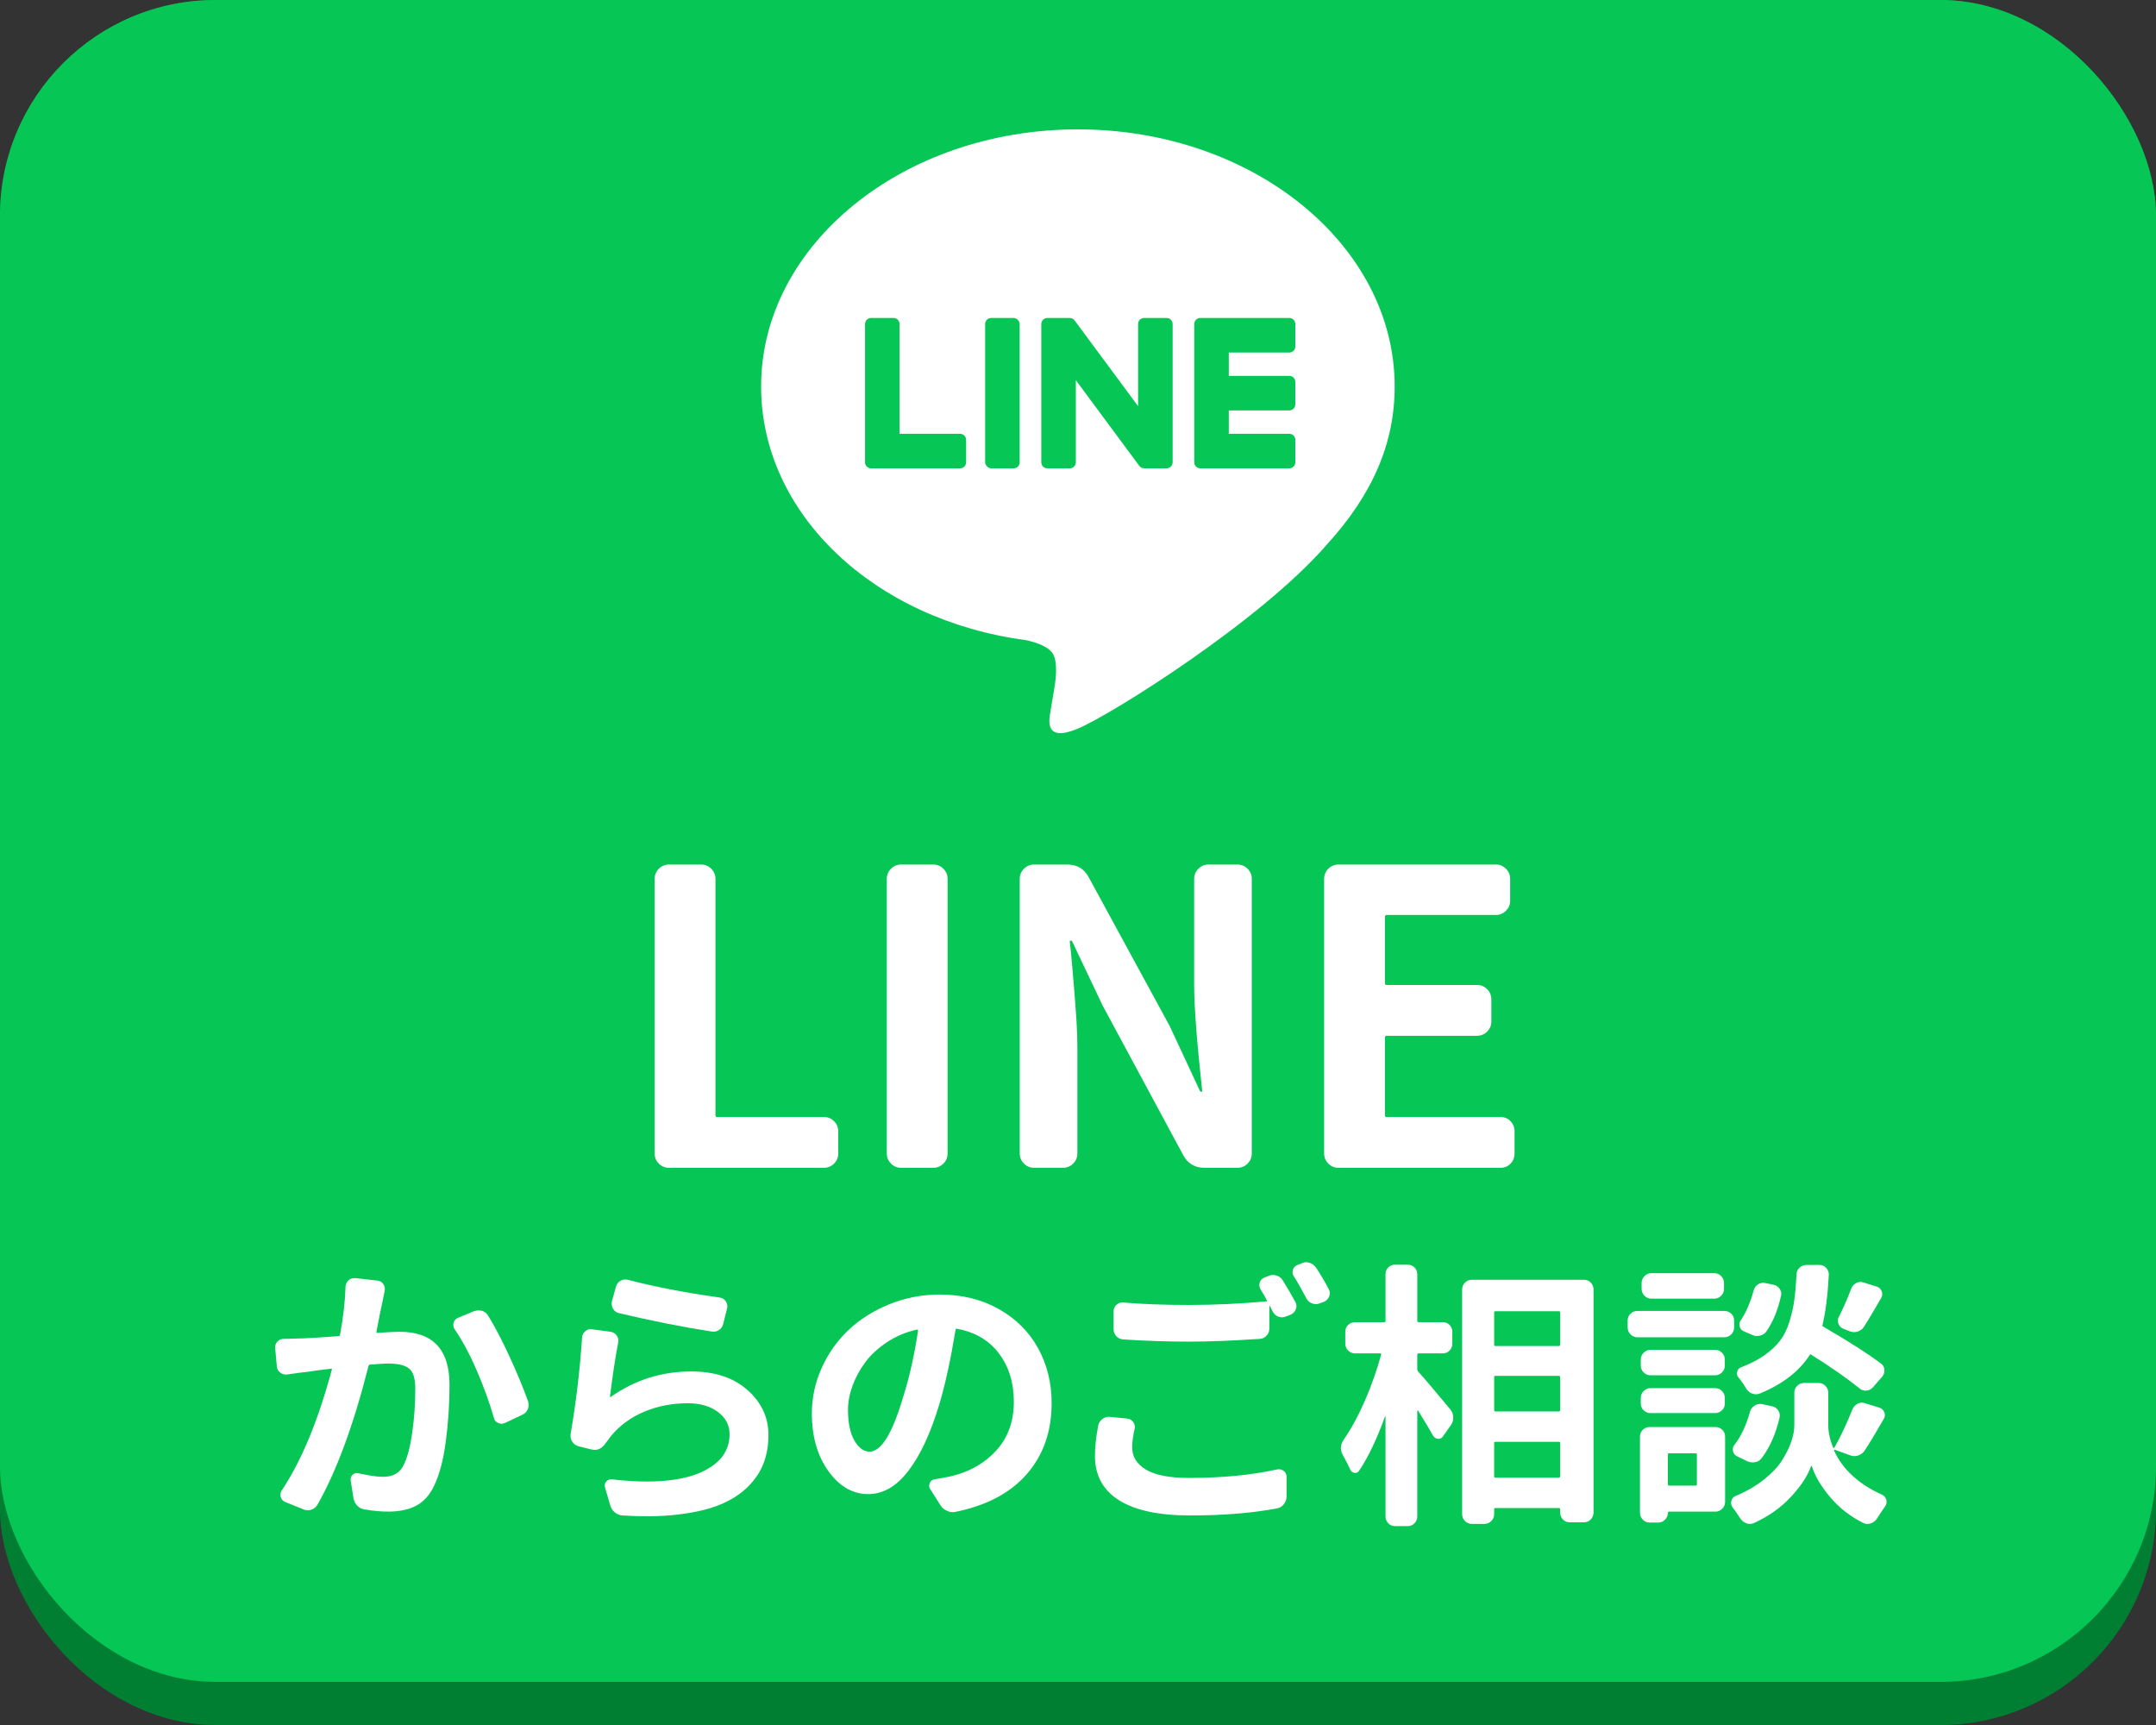
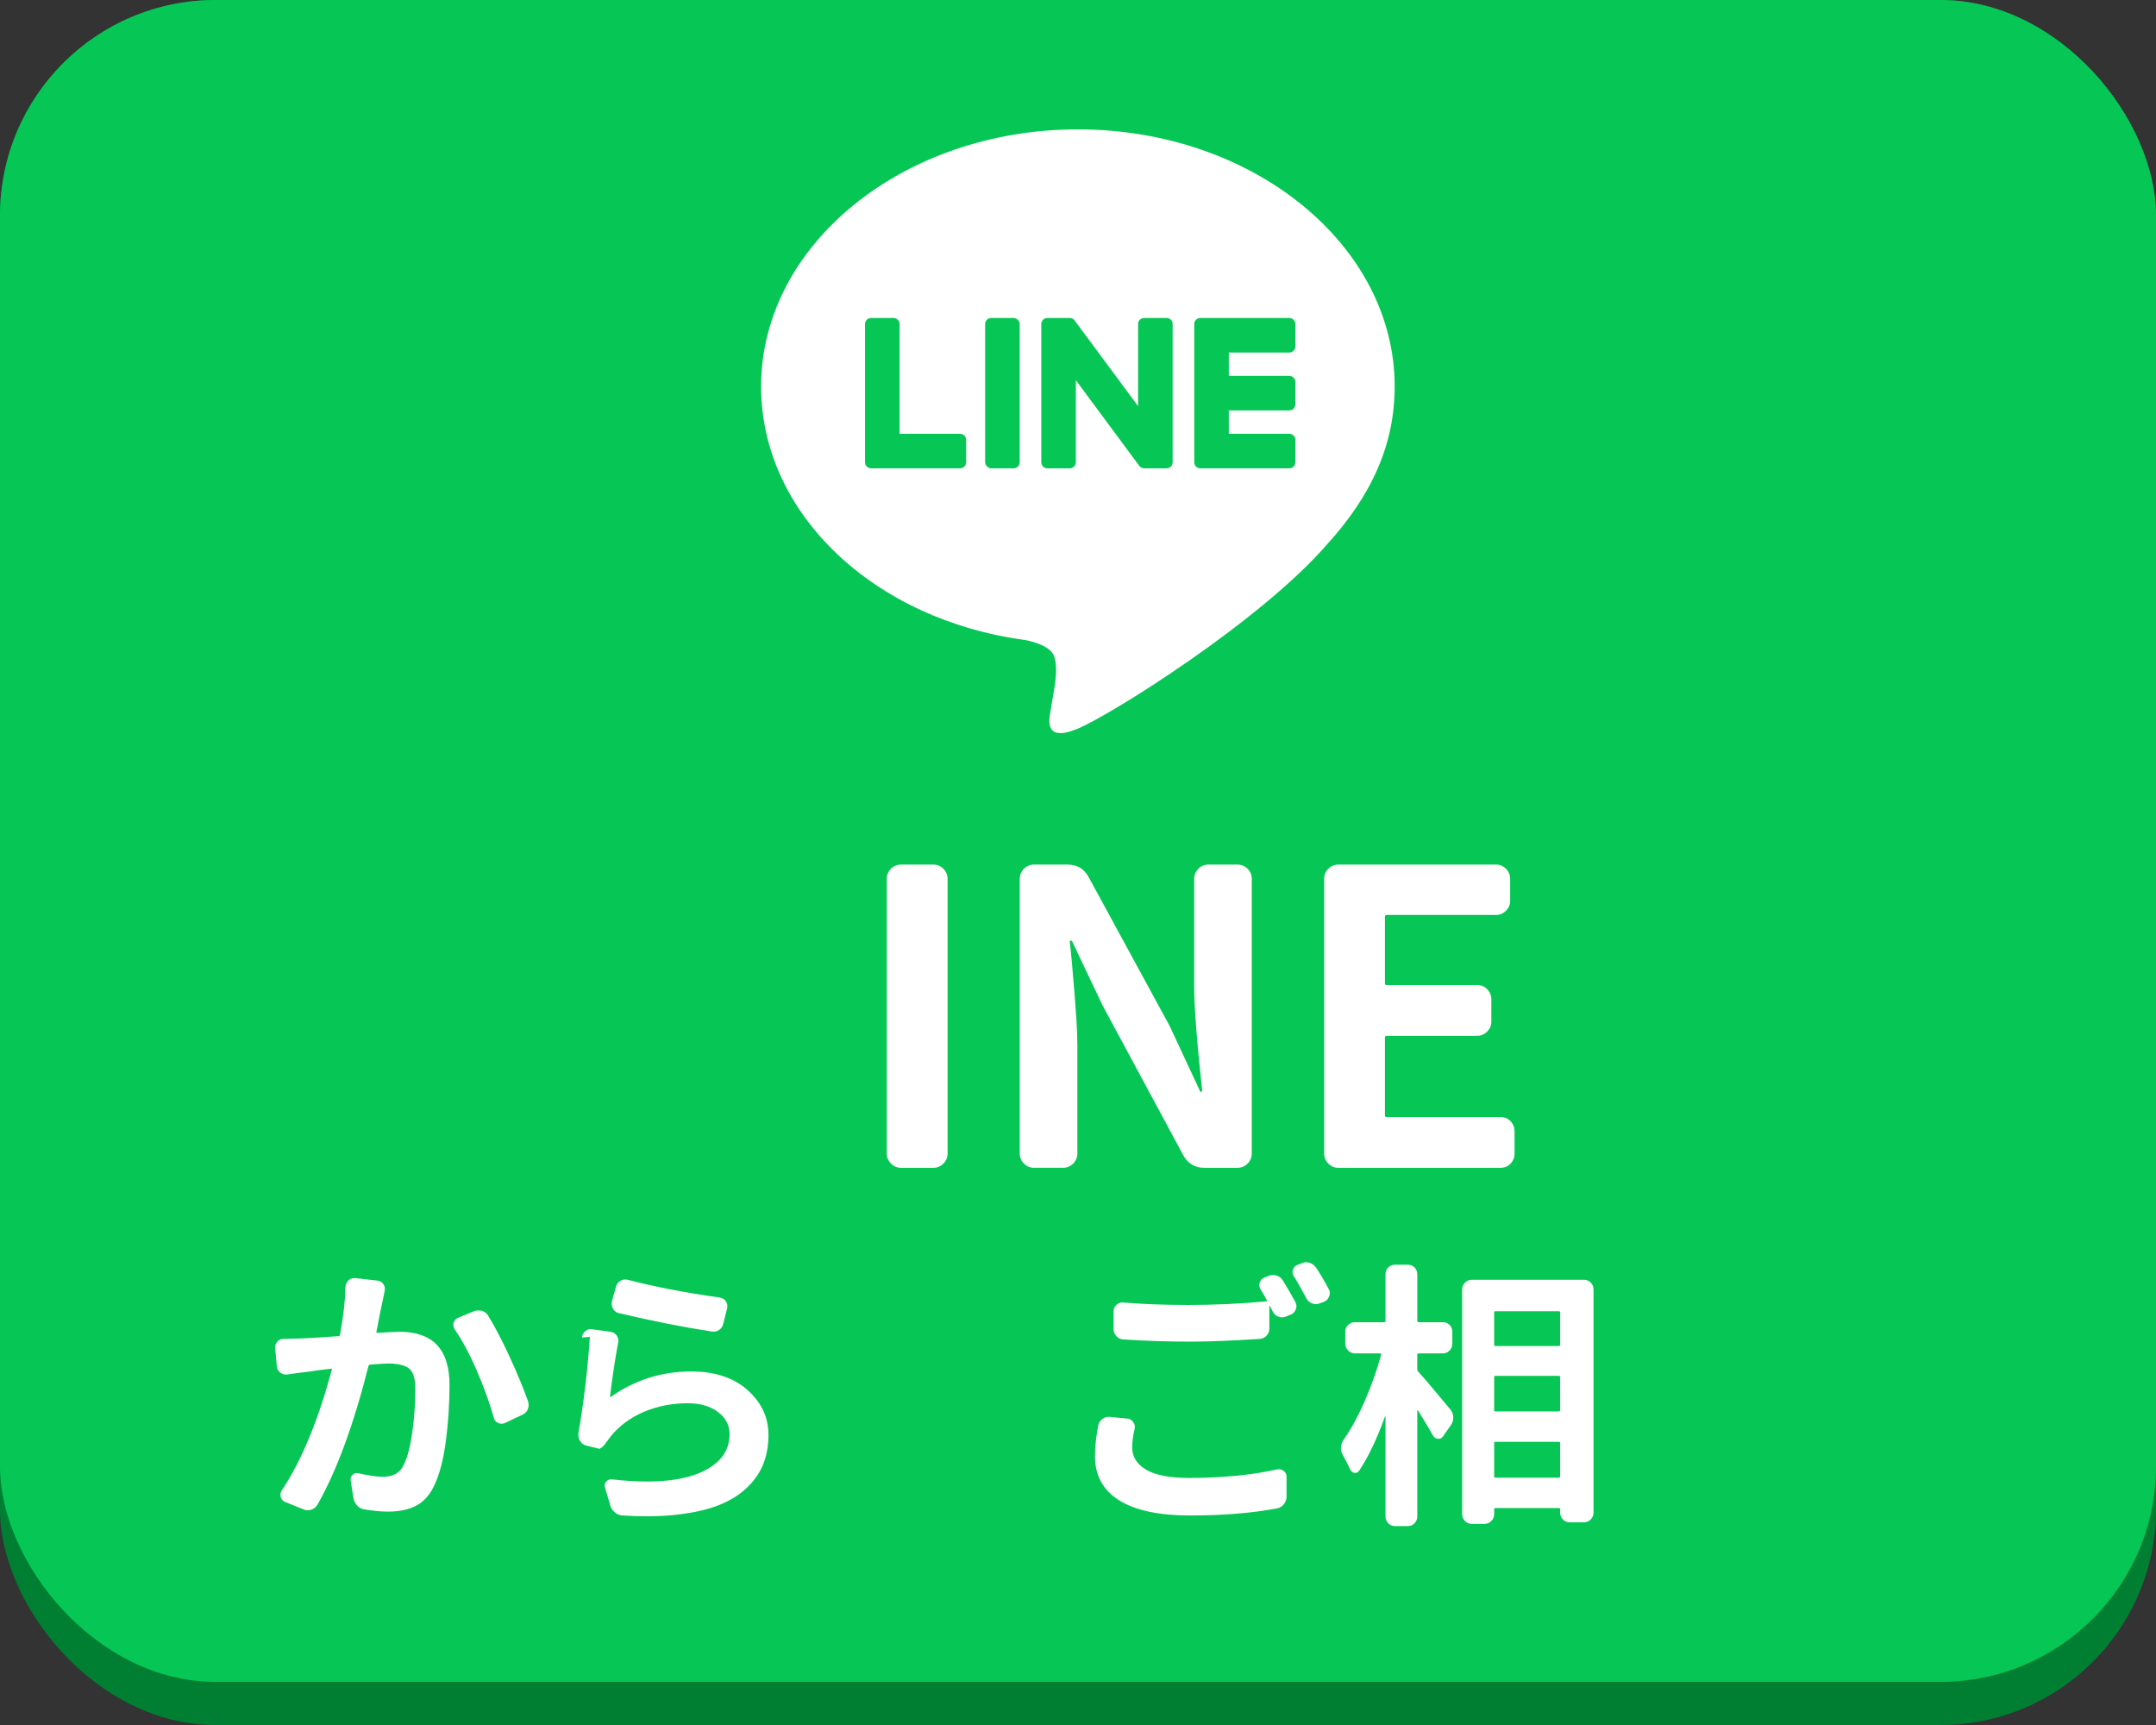
<svg xmlns="http://www.w3.org/2000/svg" id="SP_ol" width="200" height="160" viewBox="0 0 200 160">
  <rect x="0" y="0" width="200" height="160" fill="#333333" stroke="none" />
  <defs>
    <style>.cls-1{fill:#06c755;}.cls-2{fill:#fff;}.cls-3{fill:#007f33;}</style>
  </defs>
  <rect class="cls-3" width="200" height="160" rx="20" ry="20" />
  <rect class="cls-1" y="0" width="200" height="156" rx="20" ry="20" />
  <path class="cls-2" d="M129.376,35.848c0-13.149-13.182-23.848-29.386-23.848-16.203,0-29.386,10.698-29.386,23.848,0,11.789,10.454,21.661,24.576,23.528.957.207,2.26.631,2.589,1.449.296.743.194,1.907.095,2.657,0,0-.345,2.074-.42,2.516-.128.742-.591,2.906,2.545,1.584,3.137-1.322,16.923-9.965,23.089-17.061h-.001c4.259-4.671,6.299-9.41,6.299-14.673Z" />
  <path class="cls-1" d="M119.6,43.44h-8.256c-.31,0-.561-.251-.561-.561v-12.825c0-.31.251-.561.561-.561h8.256c.309,0,.561.252.561.561v2.084c0,.31-.251.561-.561.561h-5.611v2.164h5.611c.309,0,.561.253.561.561v2.084c0,.31-.251.561-.561.561h-5.611v2.164h5.611c.309,0,.561.253.561.561v2.084c0,.31-.251.561-.561.561Z" />
  <path class="cls-1" d="M89.06,43.44c.31,0,.561-.251.561-.561v-2.084c0-.309-.253-.561-.561-.561h-5.611v-10.18c0-.309-.253-.561-.561-.561h-2.084c-.31,0-.561.251-.561.561v12.825c0,.31.251.561.561.561h8.256Z" />
  <rect class="cls-1" x="91.385" y="29.493" width="3.206" height="13.947" rx=".561" ry=".561" />
  <path class="cls-1" d="M108.218,29.493h-2.084c-.31,0-.561.251-.561.561v7.617l-5.868-7.924c-.014-.02-.029-.04-.045-.058-.001-.001-.002-.003-.004-.004-.011-.012-.022-.024-.034-.035-.003-.003-.007-.006-.011-.01-.01-.009-.02-.018-.03-.026-.005-.004-.01-.008-.015-.011-.01-.007-.019-.014-.03-.02-.006-.004-.011-.007-.017-.01-.01-.006-.02-.012-.031-.017-.006-.003-.012-.006-.018-.009-.011-.005-.022-.01-.033-.014-.006-.002-.012-.004-.018-.007-.011-.004-.023-.008-.034-.011-.007-.002-.013-.003-.02-.005-.011-.003-.022-.005-.033-.007-.008-.001-.016-.003-.024-.004-.01-.001-.02-.003-.03-.004-.01-.001-.02-.001-.03-.001-.006-0-.013-.001-.019-.001h-2.073c-.31,0-.561.251-.561.561v12.825c0,.31.251.561.561.561h2.084c.31,0,.561-.251.561-.561v-7.615l5.875,7.934c.04.057.09.104.145.141.002.002.004.003.007.004.011.008.023.015.035.021.005.003.011.006.016.009.009.005.018.009.027.013.009.004.018.008.028.012.006.002.012.004.018.007.013.004.025.009.039.012.003.001.005.001.008.002.047.012.096.02.147.02h2.073c.31,0,.561-.251.561-.561v-12.825c0-.31-.251-.561-.561-.561Z" />
-   <path class="cls-2" d="M62.064,108.318c-.371,0-.688-.13-.947-.39s-.389-.575-.389-.946v-25.457c0-.371.129-.687.389-.946s.576-.39.947-.39h2.969c.371,0,.686.13.945.39s.391.575.391.946v21.932c0,.1.049.148.148.148h9.908c.371,0,.686.13.945.39s.391.575.391.946v2.041c0,.371-.131.687-.391.946s-.574.39-.945.39h-14.361Z" />
  <path class="cls-2" d="M83.598,108.318c-.371,0-.687-.13-.946-.39s-.39-.575-.39-.946v-25.457c0-.371.13-.687.39-.946s.575-.39.946-.39h2.969c.371,0,.687.13.946.39s.39.575.39.946v25.457c0,.371-.13.687-.39.946s-.575.39-.946.39h-2.969Z" />
  <path class="cls-2" d="M95.932,108.318c-.371,0-.686-.13-.945-.39s-.391-.575-.391-.946v-25.457c0-.371.131-.687.391-.946s.574-.39.945-.39h3.08c.891,0,1.547.384,1.967,1.15l7.533,13.842,2.783,5.975c.025.074.068.111.131.111.061,0,.092-.037.092-.111-.494-4.552-.742-7.805-.742-9.76v-9.871c0-.371.131-.687.391-.946s.574-.39.945-.39h2.672c.371,0,.688.13.947.39s.389.575.389.946v25.457c0,.371-.129.687-.389.946s-.576.39-.947.39h-3.043c-.891,0-1.546-.383-1.967-1.15l-7.496-13.916-2.82-5.938c-.024-.049-.068-.074-.129-.074-.062,0-.094.025-.094.074.05.371.124,1.126.223,2.264.1,1.139.174,2.011.223,2.616.05.606.105,1.38.168,2.319.061.94.092,1.781.092,2.523v9.945c0,.371-.129.687-.389.946s-.576.39-.947.39h-2.672Z" />
  <path class="cls-2" d="M124.168,108.318c-.371,0-.687-.13-.946-.39s-.39-.575-.39-.946v-25.457c0-.371.13-.687.39-.946s.575-.39.946-.39h14.621c.346,0,.649.13.909.39s.39.575.39.946v2.041c0,.347-.13.649-.39.909s-.563.39-.909.39h-10.168c-.1,0-.148.062-.148.186v6.16c0,.1.049.148.148.148h8.387c.371,0,.687.13.946.39s.39.575.39.946v2.078c0,.347-.13.649-.39.909s-.575.39-.946.39h-8.387c-.1,0-.148.062-.148.186v7.199c0,.1.049.148.148.148h10.576c.371,0,.68.13.928.39.247.26.371.575.371.946v2.041c0,.371-.124.687-.371.946-.248.26-.557.39-.928.39h-15.029Z" />
  <path class="cls-2" d="M32.051,119.362c.016-.237.109-.44.279-.609.152-.136.33-.203.533-.203h.102l2.031.229c.236.017.422.123.559.317.135.194.178.41.127.647-.102.491-.188.905-.254,1.244-.018.017-.188.863-.508,2.539-.018.085.016.118.102.102,1.049-.067,1.727-.102,2.031-.102,3.098,0,4.646,1.642,4.646,4.926,0,1.761-.115,3.508-.344,5.243s-.596,3.119-1.104,4.151c-.406.847-.957,1.451-1.65,1.815-.695.364-1.559.546-2.59.546-.678,0-1.406-.067-2.184-.203-.271-.034-.5-.148-.686-.343-.188-.194-.305-.436-.355-.724l-.254-1.625c-.035-.203.025-.377.178-.521s.33-.19.533-.14c.998.22,1.76.33,2.285.33.947,0,1.59-.372,1.93-1.117.338-.677.6-1.676.787-2.996.186-1.32.279-2.675.279-4.062,0-.948-.195-1.574-.584-1.879-.391-.305-1.041-.457-1.955-.457-.221,0-.771.034-1.65.102-.068,0-.119.042-.152.127-1.371,5.434-2.945,9.716-4.723,12.848-.137.237-.326.397-.572.482-.245.085-.486.076-.723-.025l-1.701-.686c-.221-.085-.36-.237-.42-.457-.059-.22-.029-.423.09-.609,1.828-2.742,3.377-6.475,4.646-11.197.016-.034.016-.06,0-.076-.018-.017-.043-.025-.076-.025-.914.102-1.617.194-2.107.279-.508.051-1.16.136-1.955.254-.238.034-.453-.025-.648-.178-.194-.152-.301-.347-.316-.584l-.152-1.701c-.018-.237.059-.44.229-.609.168-.169.371-.245.609-.229h.051c.219,0,.812-.017,1.777-.051.777-.034,1.854-.102,3.225-.203.066,0,.109-.042.127-.127.305-1.659.473-3.14.508-4.443ZM42.182,123.298c-.086-.118-.127-.254-.127-.406,0-.067.008-.136.025-.203.066-.22.203-.372.406-.457l1.473-.609c.135-.051.27-.076.406-.076.102,0,.211.009.33.025.254.085.447.237.584.457.625,1.016,1.29,2.285,1.992,3.809.703,1.523,1.273,2.903,1.715,4.139.033.118.051.237.051.355s-.025.245-.076.381c-.102.237-.271.406-.508.508l-1.6.762c-.119.051-.229.076-.33.076s-.203-.025-.305-.076c-.221-.085-.355-.245-.406-.482-.391-1.371-.914-2.822-1.574-4.354s-1.346-2.814-2.057-3.847Z" />
-   <path class="cls-2" d="M53.994,124.06c.017-.237.118-.432.305-.584.152-.136.321-.203.508-.203.051,0,.093.009.127.025l1.701.229c.236.034.428.148.571.343s.19.41.14.647c-.271,1.422-.525,3.098-.762,5.027,0,.017.008.029.025.038.017.009.033.004.051-.013,2.234-1.574,4.723-2.361,7.465-2.361,2.184,0,3.923.575,5.218,1.727s1.942,2.539,1.942,4.164c0,.948-.148,1.815-.444,2.603s-.778,1.515-1.447,2.184-1.515,1.219-2.539,1.65-2.307.74-3.847.927c-.914.118-1.904.178-2.971.178-.729,0-1.49-.025-2.285-.076-.271-.017-.512-.114-.724-.292s-.352-.394-.419-.647l-.482-1.65c-.068-.203-.034-.385.102-.546.135-.161.312-.232.533-.216,1.168.136,2.251.203,3.25.203,1.946,0,3.546-.254,4.799-.762,1.912-.796,2.869-2.006,2.869-3.631,0-.829-.359-1.515-1.079-2.057s-1.646-.812-2.78-.812c-1.456,0-2.802.258-4.037.774-1.236.517-2.26,1.257-3.072,2.222-.221.288-.398.524-.533.711-.152.237-.343.41-.571.521s-.47.131-.724.063l-1.244-.305c-.237-.067-.424-.212-.559-.432-.102-.152-.152-.321-.152-.508v-.178c.508-2.929.863-5.916,1.066-8.963ZM57.422,121.8c-.237-.051-.419-.182-.546-.394s-.165-.444-.114-.698l.381-1.371c.067-.237.203-.415.406-.533.152-.085.305-.127.457-.127.067,0,.144.009.229.025,2.438.644,5.281,1.193,8.531,1.65.236.034.423.148.559.343.135.194.178.41.127.647l-.355,1.422c-.051.254-.182.453-.394.597s-.444.19-.698.14c-2.641-.406-5.502-.974-8.582-1.701Z" />
-   <path class="cls-2" d="M88.615,140.233c-.086.017-.17.025-.254.025-.17,0-.34-.042-.508-.127-.254-.102-.457-.271-.609-.508l-.965-1.523c-.102-.169-.111-.352-.025-.546.084-.194.229-.309.432-.343.541-.085,1.049-.178,1.523-.279,1.727-.406,3.131-1.206,4.215-2.399,1.082-1.193,1.625-2.695,1.625-4.507,0-1.777-.462-3.275-1.385-4.494-.922-1.219-2.221-1.98-3.896-2.285-.068-.017-.111.017-.127.102-.457,2.776-.957,5.069-1.498,6.881-.797,2.657-1.748,4.714-2.857,6.17-1.108,1.456-2.357,2.184-3.744,2.184-1.439,0-2.671-.711-3.695-2.133-1.023-1.422-1.535-3.208-1.535-5.357,0-1.456.305-2.86.914-4.215s1.438-2.526,2.488-3.517c1.049-.99,2.311-1.786,3.783-2.387s3.029-.901,4.672-.901c2.064,0,3.893.448,5.484,1.346,1.59.897,2.805,2.107,3.643,3.631s1.258,3.225,1.258,5.104c0,2.606-.762,4.79-2.285,6.551s-3.742,2.937-6.652,3.529ZM80.668,134.647c1.082,0,2.123-1.701,3.123-5.104.574-1.812,1.031-3.851,1.371-6.119,0-.034-.01-.06-.025-.076-.018-.017-.043-.025-.076-.025-1,.22-1.918.605-2.756,1.155s-1.515,1.172-2.031,1.866c-.516.694-.914,1.426-1.193,2.196s-.418,1.511-.418,2.222c0,1.219.198,2.171.596,2.856.398.686.867,1.028,1.41,1.028Z" />
+   <path class="cls-2" d="M53.994,124.06c.017-.237.118-.432.305-.584.152-.136.321-.203.508-.203.051,0,.093.009.127.025l1.701.229c.236.034.428.148.571.343s.19.41.14.647c-.271,1.422-.525,3.098-.762,5.027,0,.017.008.029.025.038.017.009.033.004.051-.013,2.234-1.574,4.723-2.361,7.465-2.361,2.184,0,3.923.575,5.218,1.727s1.942,2.539,1.942,4.164c0,.948-.148,1.815-.444,2.603s-.778,1.515-1.447,2.184-1.515,1.219-2.539,1.65-2.307.74-3.847.927c-.914.118-1.904.178-2.971.178-.729,0-1.49-.025-2.285-.076-.271-.017-.512-.114-.724-.292s-.352-.394-.419-.647l-.482-1.65c-.068-.203-.034-.385.102-.546.135-.161.312-.232.533-.216,1.168.136,2.251.203,3.25.203,1.946,0,3.546-.254,4.799-.762,1.912-.796,2.869-2.006,2.869-3.631,0-.829-.359-1.515-1.079-2.057s-1.646-.812-2.78-.812c-1.456,0-2.802.258-4.037.774-1.236.517-2.26,1.257-3.072,2.222-.221.288-.398.524-.533.711-.152.237-.343.41-.571.521l-1.244-.305c-.237-.067-.424-.212-.559-.432-.102-.152-.152-.321-.152-.508v-.178c.508-2.929.863-5.916,1.066-8.963ZM57.422,121.8c-.237-.051-.419-.182-.546-.394s-.165-.444-.114-.698l.381-1.371c.067-.237.203-.415.406-.533.152-.085.305-.127.457-.127.067,0,.144.009.229.025,2.438.644,5.281,1.193,8.531,1.65.236.034.423.148.559.343.135.194.178.41.127.647l-.355,1.422c-.051.254-.182.453-.394.597s-.444.19-.698.14c-2.641-.406-5.502-.974-8.582-1.701Z" />
  <path class="cls-2" d="M101.878,132.21c.051-.237.182-.436.394-.597.211-.161.444-.225.698-.19l1.574.152c.237.017.427.123.571.317.144.194.19.402.14.622-.152.66-.229,1.235-.229,1.727,0,.88.432,1.574,1.295,2.082s2.184.762,3.961.762c3.081,0,5.806-.263,8.176-.787.22-.051.423-.009.609.127s.279.313.279.533v1.854c0,.254-.081.486-.241.698-.161.212-.368.343-.622.394-2.319.44-5.011.66-8.074.66-2.911,0-5.112-.47-6.602-1.409s-2.234-2.307-2.234-4.101c0-.847.102-1.794.305-2.844ZM116.935,119.591c-.118-.203-.144-.415-.076-.635s.212-.372.432-.457l.381-.152c.237-.102.482-.114.736-.038s.448.225.584.444c.39.626.778,1.295,1.168,2.006.118.22.136.444.051.673s-.237.394-.457.495l-.457.178c-.22.102-.448.11-.686.025s-.415-.237-.533-.457-.212-.397-.279-.533c0-.017-.009-.021-.025-.013s-.025.021-.025.038v2.057c0,.254-.085.474-.254.66s-.381.288-.635.305c-2.59.169-4.773.254-6.551.254-1.93,0-3.97-.067-6.119-.203-.254-.017-.466-.118-.635-.305s-.254-.406-.254-.66v-1.65c0-.237.089-.436.267-.597s.385-.232.622-.216c1.727.152,3.758.229,6.094.229,2.353,0,4.739-.11,7.16-.33.085,0,.11-.034.076-.102-.203-.39-.397-.728-.584-1.016ZM120.032,118.397c-.085-.118-.127-.245-.127-.381,0-.085.009-.161.025-.229.067-.22.212-.372.432-.457l.381-.152c.136-.067.271-.102.406-.102.118,0,.229.017.33.051.254.085.457.237.609.457.406.609.796,1.27,1.168,1.98.067.118.102.245.102.381,0,.102-.017.194-.051.279-.085.237-.237.406-.457.508l-.406.152c-.118.051-.245.076-.381.076-.102,0-.203-.017-.305-.051-.254-.085-.44-.237-.559-.457-.406-.778-.796-1.464-1.168-2.057Z" />
  <path class="cls-2" d="M131.598,125.532c-.086,0-.127.042-.127.127v1.346c0,.085.025.152.076.203.643.711,1.641,1.888,2.996,3.529.168.203.258.44.266.711.009.271-.062.517-.215.736l-.736,1.041c-.102.169-.254.245-.457.229s-.355-.11-.457-.279c-.289-.524-.754-1.304-1.396-2.336-.018-.017-.035-.021-.051-.013-.018.009-.025.021-.025.038v9.801c0,.237-.086.444-.254.622-.17.178-.381.267-.635.267h-1.168c-.254,0-.467-.089-.635-.267-.17-.178-.254-.385-.254-.622v-9.268c0-.017-.01-.025-.025-.025-.018,0-.025.009-.025.025-.762,2.099-1.559,3.767-2.387,5.002-.102.169-.246.241-.432.216-.188-.025-.322-.131-.406-.317-.188-.406-.406-.838-.66-1.295-.137-.237-.203-.466-.203-.686,0-.271.092-.542.279-.812.693-.999,1.346-2.2,1.955-3.605s1.107-2.818,1.498-4.24c.016-.085-.01-.127-.076-.127h-2.336c-.254,0-.471-.089-.648-.267s-.266-.385-.266-.622v-1.117c0-.254.088-.466.266-.635s.395-.254.648-.254h2.691c.084,0,.127-.042.127-.127v-4.316c0-.254.084-.466.254-.635.168-.169.381-.254.635-.254h1.168c.254,0,.465.085.635.254.168.169.254.381.254.635v4.316c0,.085.041.127.127.127h2.234c.254,0,.465.085.635.254.168.169.254.381.254.635v1.117c0,.237-.086.444-.254.622-.17.178-.381.267-.635.267h-2.234ZM135.635,119.591c0-.237.088-.444.266-.622s.395-.267.648-.267h10.385c.254,0,.465.089.635.267.168.178.254.385.254.622v20.693c0,.254-.086.47-.254.647-.17.178-.381.267-.635.267h-1.32c-.254,0-.467-.089-.635-.267-.17-.178-.254-.394-.254-.647v-.305c0-.067-.043-.102-.127-.102h-5.891c-.068,0-.102.034-.102.102v.457c0,.254-.09.47-.268.647s-.393.267-.646.267h-1.143c-.254,0-.471-.089-.648-.267s-.266-.394-.266-.647v-20.846ZM144.725,121.724c0-.067-.043-.102-.127-.102h-5.891c-.068,0-.102.034-.102.102v2.996c0,.085.033.127.102.127h5.891c.084,0,.127-.042.127-.127v-2.996ZM144.725,127.741c0-.085-.043-.127-.127-.127h-5.891c-.068,0-.102.042-.102.127v3.072c0,.067.033.102.102.102h5.891c.084,0,.127-.034.127-.102v-3.072ZM138.605,136.933c0,.085.033.127.102.127h5.891c.084,0,.127-.042.127-.127v-3.098c0-.067-.043-.102-.127-.102h-5.891c-.068,0-.102.034-.102.102v3.098Z" />
-   <path class="cls-2" d="M159.951,121.597c.254,0,.471.085.648.254s.266.381.266.635v.635c0,.254-.088.47-.266.647s-.395.267-.648.267h-8.074c-.236,0-.443-.089-.621-.267s-.268-.394-.268-.647v-.635c0-.254.09-.466.268-.635s.385-.254.621-.254h8.074ZM159.139,132.362c.237,0,.445.085.623.254s.266.381.266.635v6.043c0,.254-.088.47-.266.647s-.386.267-.623.267h-4.291c-.084,0-.127.034-.127.102,0,.254-.088.47-.266.647s-.386.267-.623.267h-.812c-.236,0-.443-.089-.621-.267s-.268-.394-.268-.647v-7.059c0-.254.09-.466.268-.635s.385-.254.621-.254h6.119ZM159.113,125.202c.237,0,.445.089.623.267s.266.385.266.622v.584c0,.237-.088.444-.266.622s-.386.267-.623.267h-6.018c-.236,0-.443-.089-.621-.267s-.268-.385-.268-.622v-.584c0-.237.09-.444.268-.622s.385-.267.621-.267h6.018ZM153.096,131.067c-.236,0-.443-.085-.621-.254s-.268-.381-.268-.635v-.508c0-.254.09-.47.268-.647s.385-.267.621-.267h6.018c.237,0,.445.089.623.267s.266.394.266.647v.508c0,.254-.088.466-.266.635s-.386.254-.623.254h-6.018ZM159.037,118.093c.237,0,.445.089.623.267s.266.394.266.647v.533c0,.254-.088.47-.266.647s-.386.267-.623.267h-5.865c-.236,0-.443-.089-.621-.267s-.268-.394-.268-.647v-.533c0-.254.09-.47.268-.647s.385-.267.621-.267h5.865ZM157.412,134.901c0-.067-.042-.102-.127-.102h-2.438c-.084,0-.127.034-.127.102v2.768c0,.085.043.127.127.127h2.438c.085,0,.127-.042.127-.127v-2.768ZM172.977,134.546c-.152.22-.355.372-.609.457s-.508.076-.762-.025l-1.396-.508c-.033,0-.055.004-.062.013-.01.009-.014.029-.014.063.812,1.761,2.294,3.123,4.443,4.088.221.102.355.263.406.482.018.067.025.127.025.178,0,.152-.042.288-.127.406-.271.39-.524.771-.762,1.143-.135.22-.33.372-.584.457-.102.034-.203.051-.305.051-.135,0-.271-.034-.406-.102-1.219-.609-2.246-1.418-3.084-2.425s-1.393-1.951-1.664-2.831c0-.017-.012-.025-.037-.025s-.039.009-.039.025c-.305.88-.922,1.824-1.854,2.831-.931,1.007-2.082,1.824-3.453,2.45-.135.051-.262.076-.381.076-.118,0-.229-.025-.33-.076-.236-.085-.423-.237-.559-.457-.22-.339-.457-.677-.711-1.016-.084-.136-.127-.271-.127-.406,0-.067.009-.127.025-.178.051-.22.178-.372.381-.457,1.016-.423,1.9-.936,2.654-1.536.752-.601,1.32-1.21,1.701-1.828s.66-1.193.838-1.727.266-1.028.266-1.485v-3.021c0-.237.09-.444.268-.622s.393-.267.646-.267h1.32c.254,0,.471.089.648.267s.266.385.266.622v3.021c0,.677.152,1.371.457,2.082,0,.034.014.051.039.051s.046-.009.062-.025c.609-1.083,1.168-2.269,1.676-3.555.102-.237.263-.415.482-.533.221-.118.449-.136.686-.051l1.32.406c.221.067.377.207.471.419.092.212.08.419-.039.622-.677,1.185-1.27,2.167-1.777,2.945ZM163.43,135.231c-.152.22-.363.352-.635.394-.271.042-.524.004-.762-.114l-.939-.457c-.186-.102-.301-.263-.342-.482-.043-.22.012-.415.164-.584.609-.796,1.084-1.812,1.422-3.047.068-.237.207-.423.42-.559.211-.136.436-.187.672-.152l.939.203c.254.051.449.178.584.381.136.203.178.432.127.686-.355,1.507-.905,2.751-1.65,3.732ZM174.475,126.472c.203.136.313.326.33.571.018.245-.051.461-.203.647l-.863.99c-.169.187-.377.288-.621.305-.246.017-.462-.06-.648-.229-1.083-.88-2.564-1.913-4.443-3.098-.067-.051-.118-.042-.152.025-.981,1.523-2.53,2.717-4.646,3.58-.236.085-.474.08-.711-.013-.236-.093-.423-.258-.559-.495-.203-.355-.432-.686-.686-.99-.135-.152-.178-.33-.127-.533s.17-.339.355-.406c.847-.321,1.57-.694,2.172-1.117.6-.423,1.082-.872,1.447-1.346.363-.474.65-1.05.863-1.727.211-.677.363-1.342.457-1.993.092-.651.164-1.46.215-2.425,0-.254.094-.466.279-.635.187-.169.406-.254.66-.254h1.193c.237,0,.44.089.609.267.17.178.254.385.254.622-.102,1.913-.296,3.47-.584,4.672-.033.067-.017.118.051.152,2.387,1.388,4.173,2.53,5.357,3.428ZM162.668,119.718c.068-.254.203-.448.406-.584s.432-.178.686-.127l.736.152c.254.051.453.182.598.394.143.212.182.436.113.673-.287,1.286-.728,2.361-1.32,3.225-.135.22-.338.364-.609.432-.271.067-.524.042-.762-.076l-.762-.33c-.203-.085-.33-.237-.381-.457s-.008-.415.127-.584c.491-.745.881-1.65,1.168-2.717ZM171.732,119.515c.085-.22.237-.39.457-.508.221-.118.449-.136.686-.051l1.219.381c.221.067.373.212.457.432.085.22.068.432-.051.635-.592,1.032-1.117,1.913-1.574,2.641-.135.22-.33.372-.584.457s-.508.076-.762-.025l-.584-.229c-.22-.085-.372-.241-.457-.47-.084-.229-.067-.444.051-.647.424-.847.805-1.718,1.143-2.615Z" />
</svg>